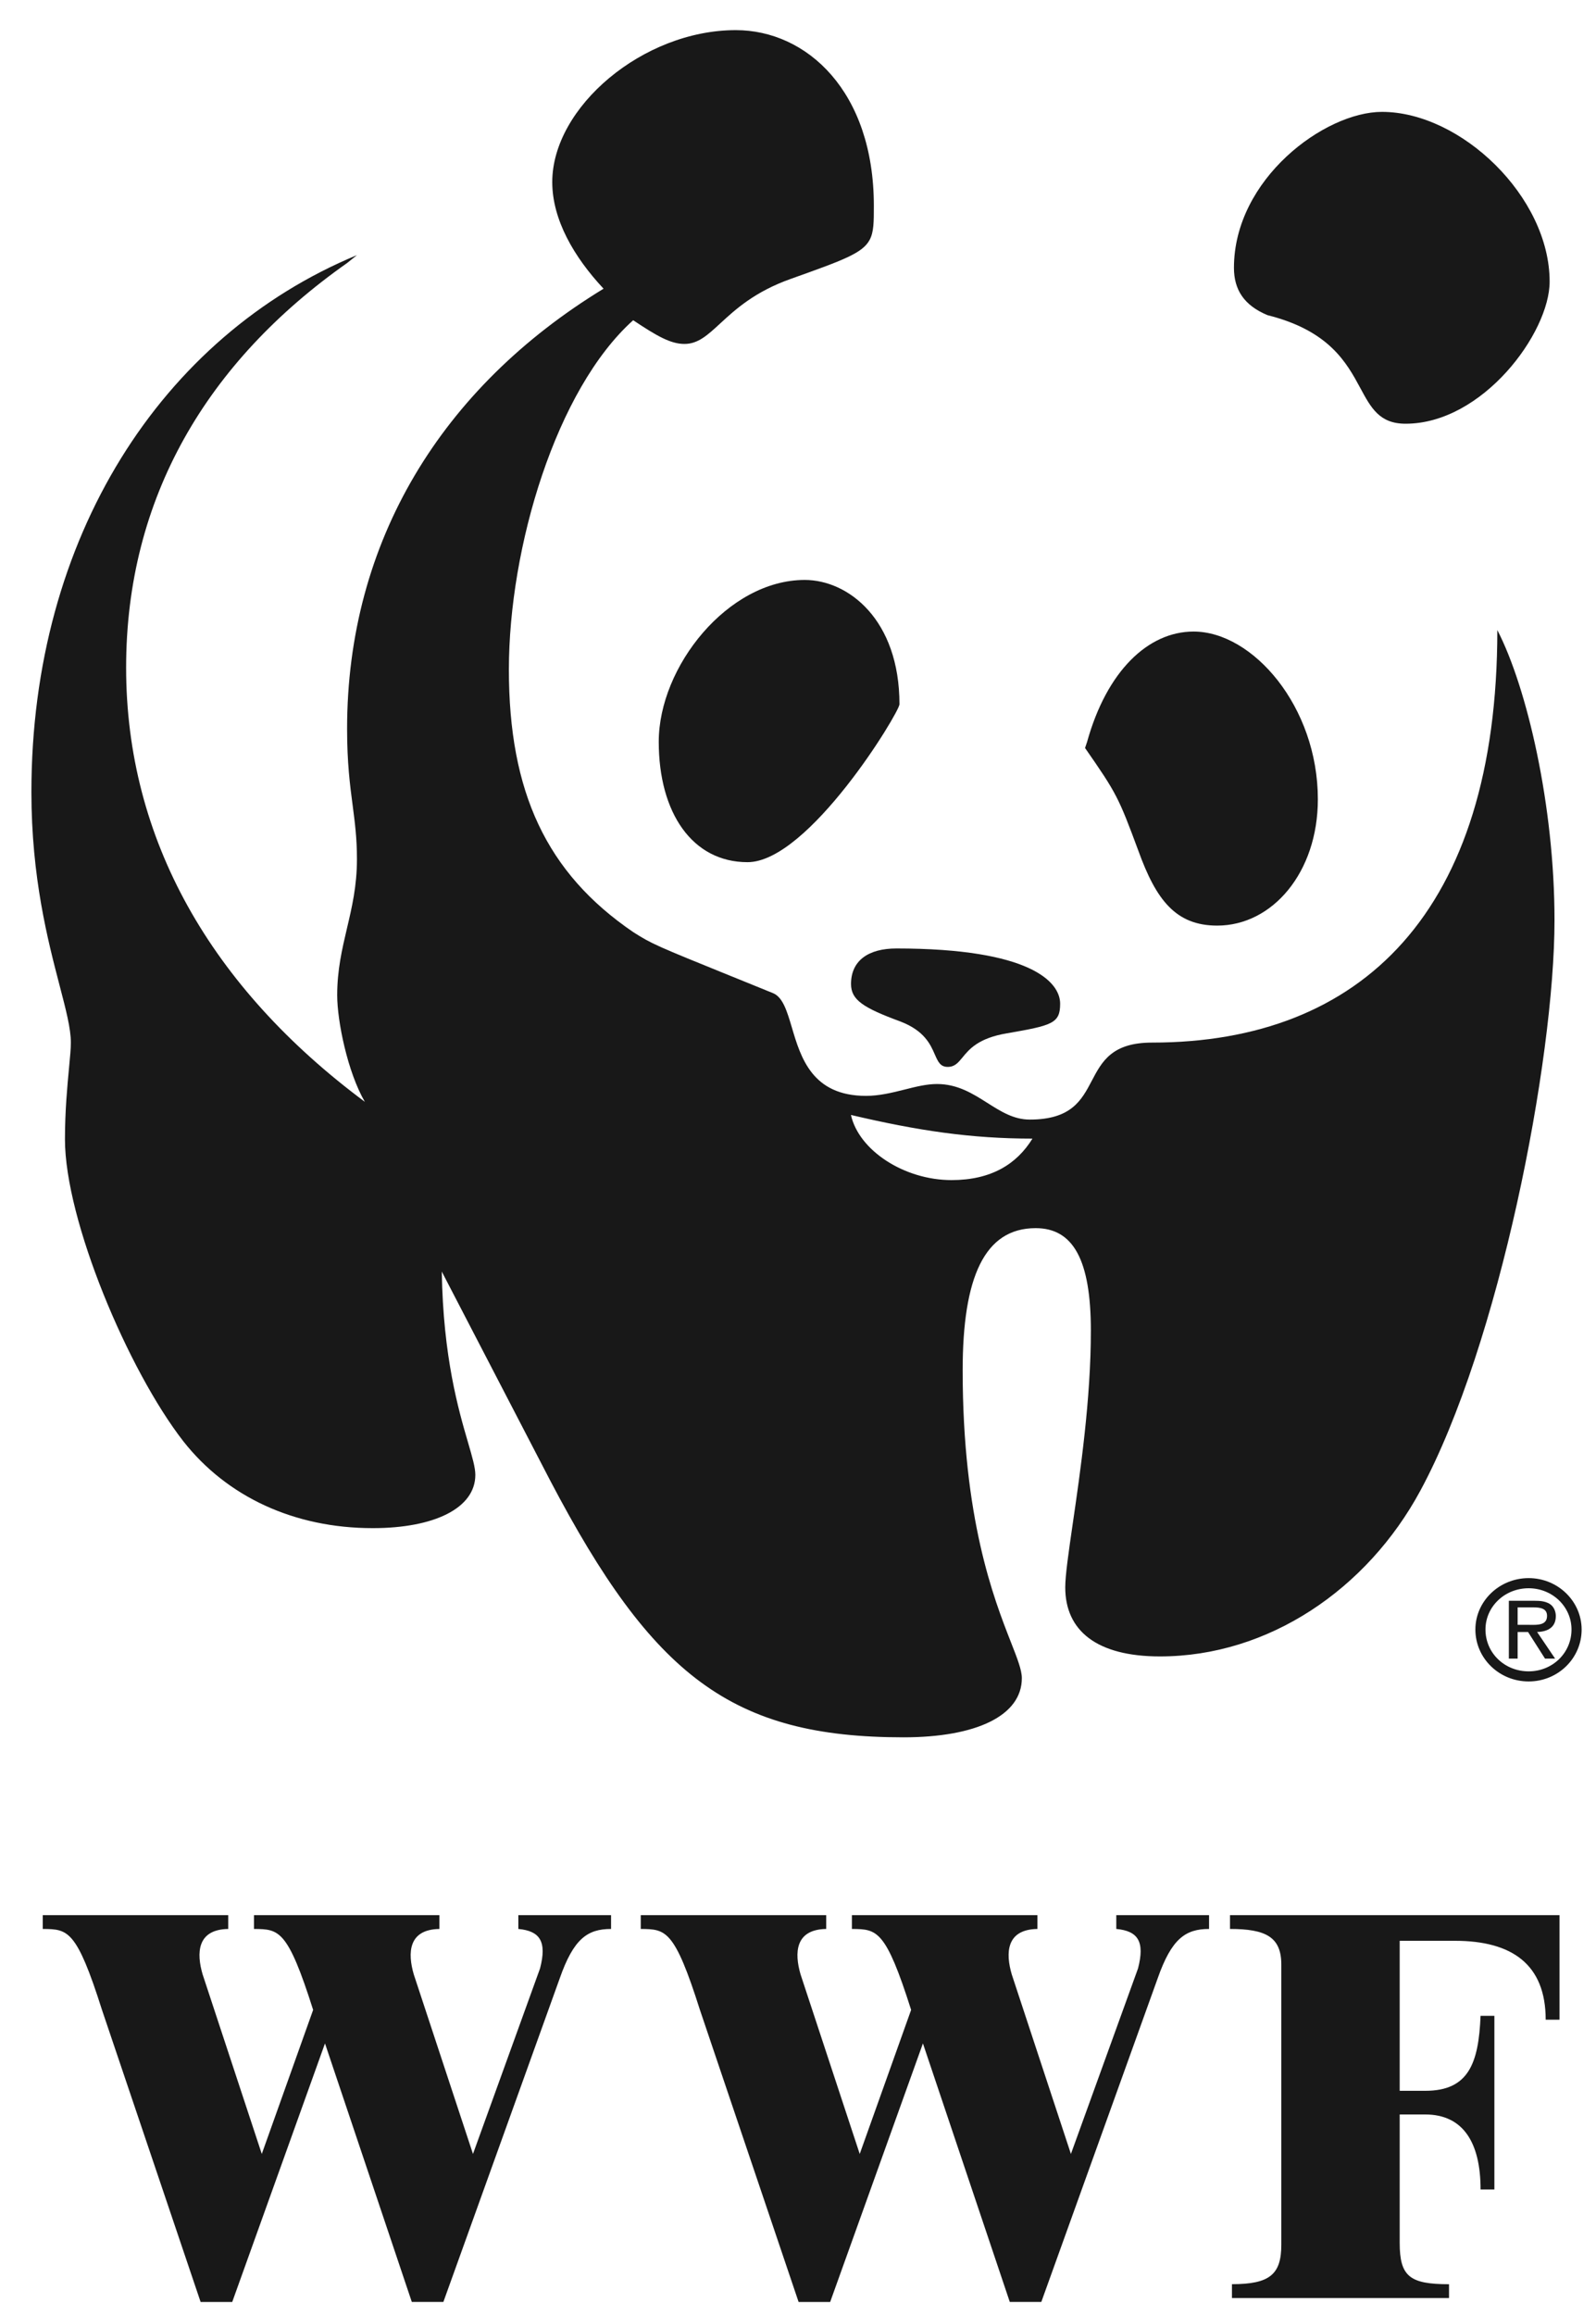
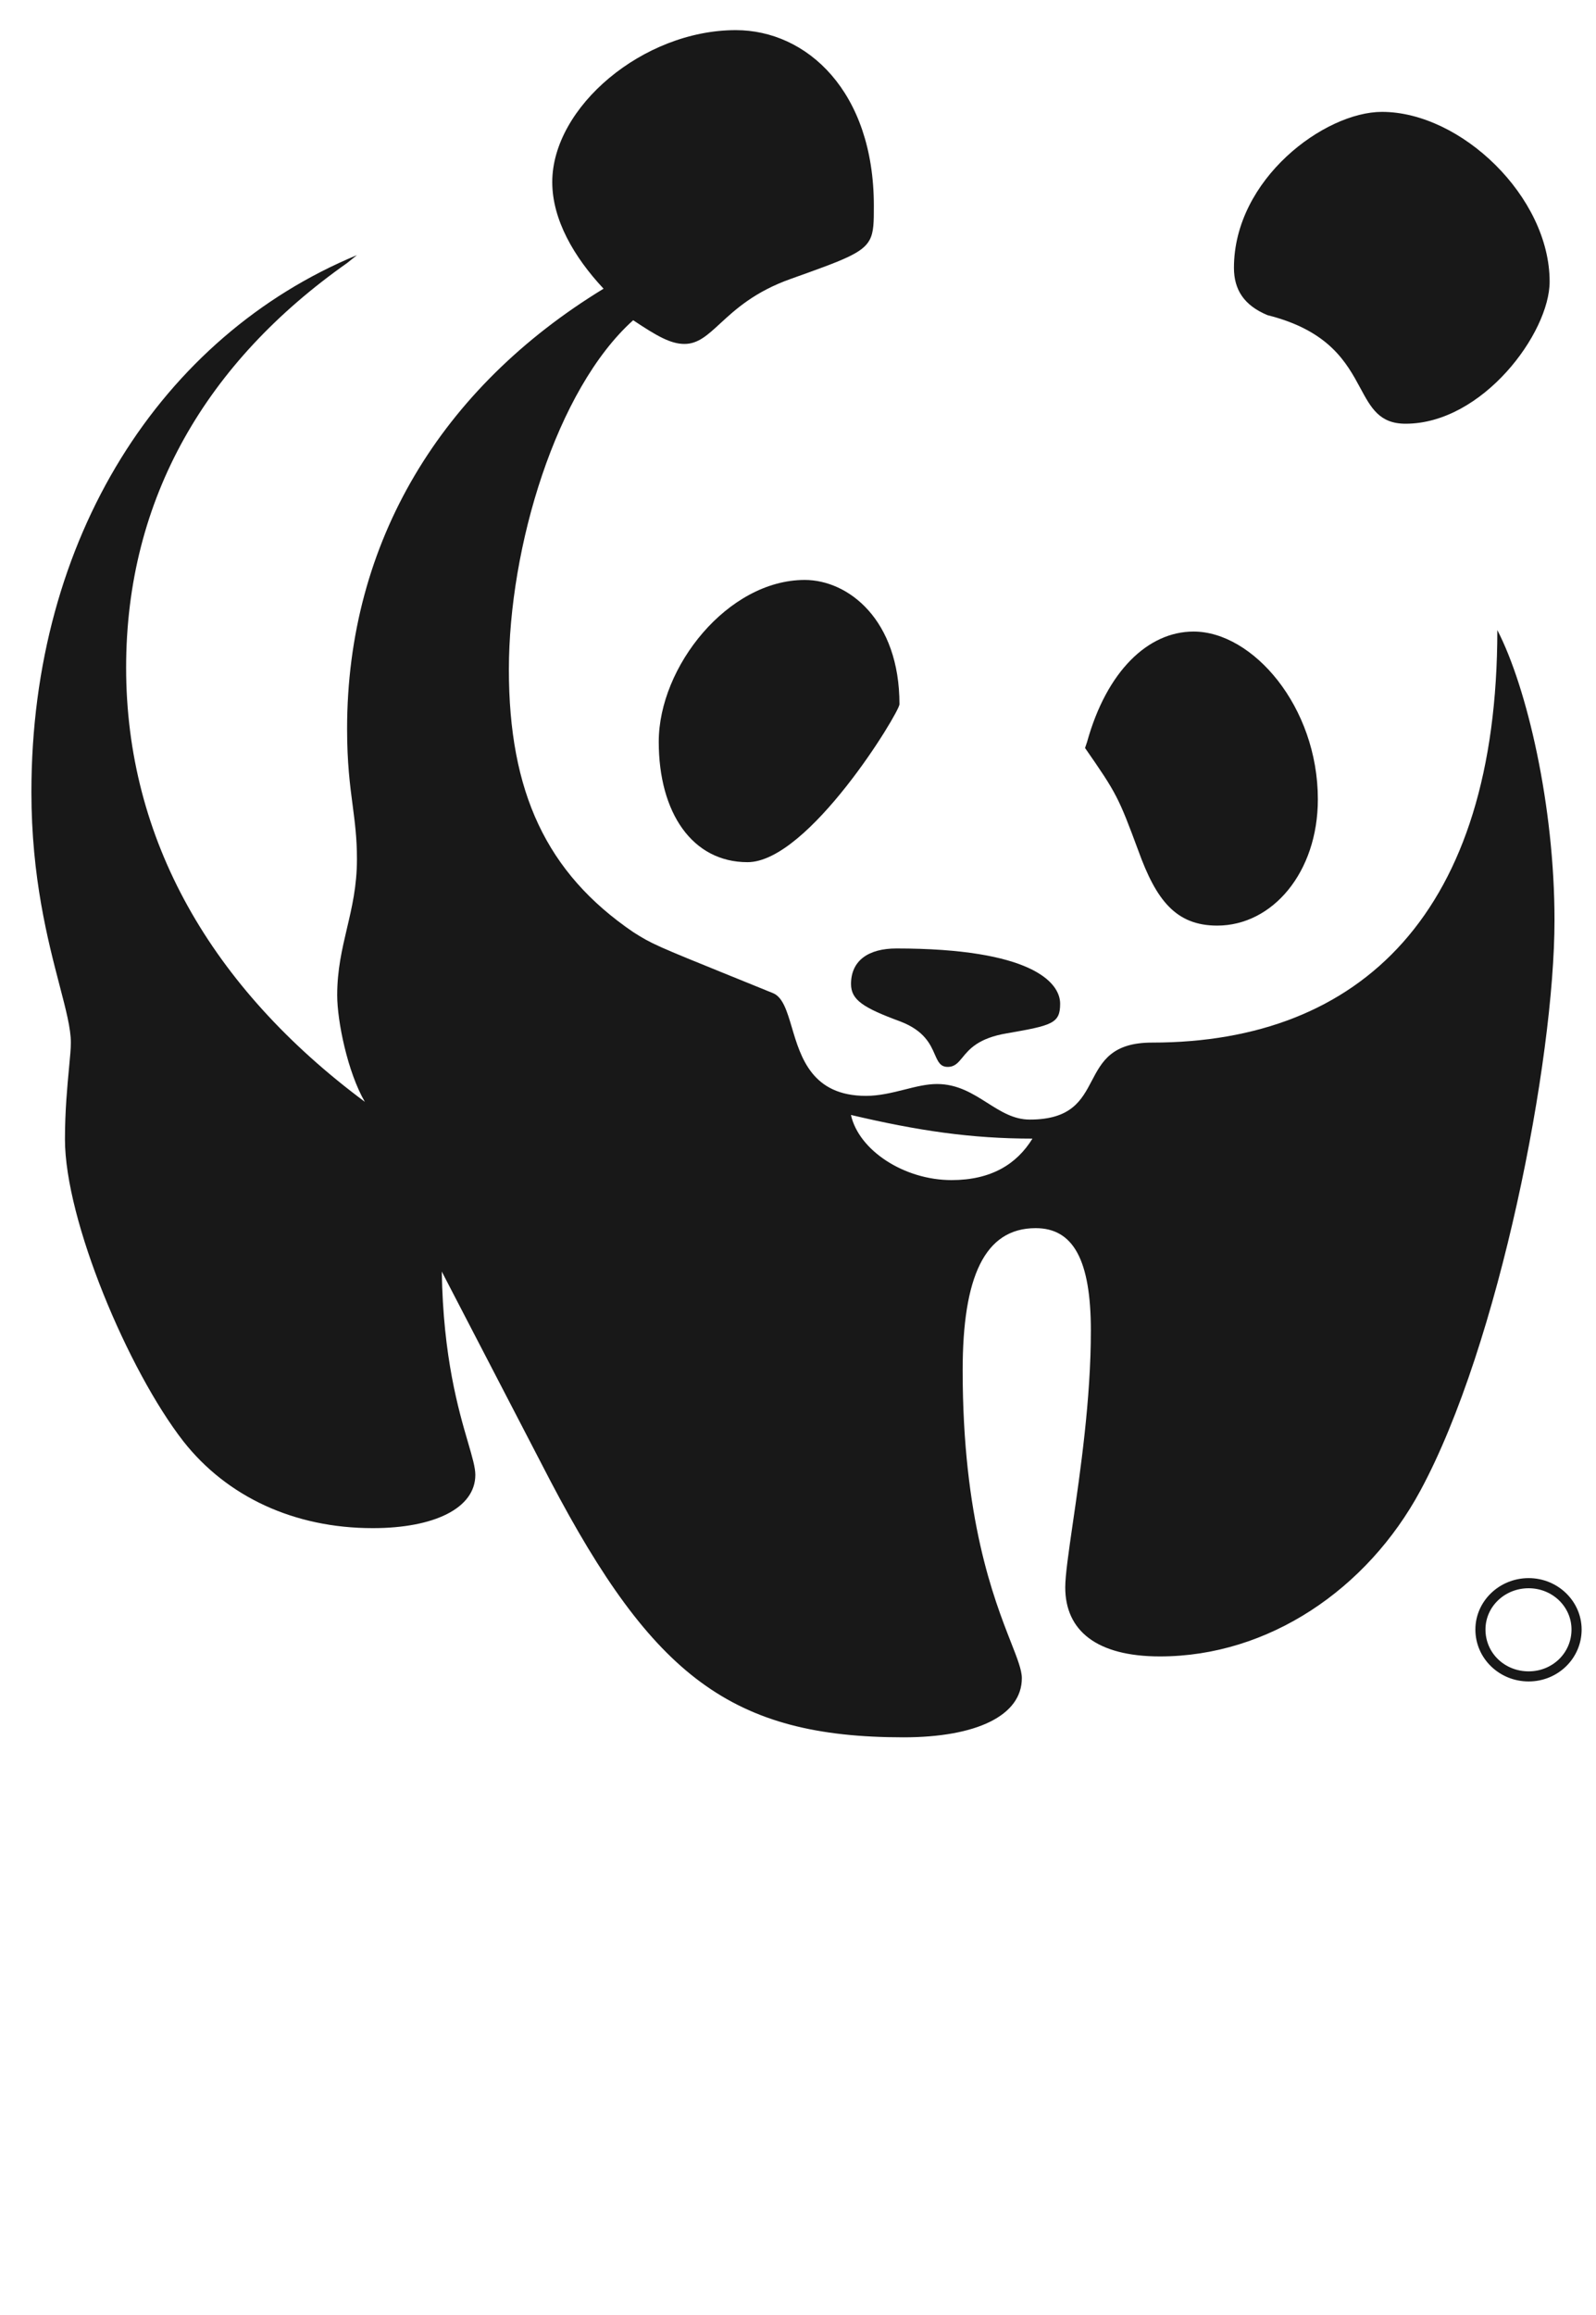
<svg xmlns="http://www.w3.org/2000/svg" width="40" height="58" viewBox="0 0 40 58" fill="none">
  <path fill-rule="evenodd" clip-rule="evenodd" d="M38.838 7.056C38.838 4.929 36.613 2.803 34.635 2.803C33.201 2.803 30.927 4.484 30.926 6.709C30.926 7.254 31.174 7.649 31.767 7.896C33.316 8.284 33.751 9.089 34.094 9.724C34.363 10.223 34.575 10.616 35.228 10.616C37.157 10.616 38.838 8.341 38.838 7.056ZM20.169 14.53C18.241 14.53 16.51 16.706 16.51 18.584C16.51 20.364 17.351 21.601 18.735 21.601C20.268 21.601 22.543 17.843 22.543 17.645C22.543 15.519 21.256 14.53 20.169 14.53ZM27.194 18.74L27.244 18.592C27.738 16.811 28.776 15.823 29.914 15.823C31.397 15.823 33.029 17.702 33.029 20.026C33.029 21.855 31.892 23.19 30.507 23.19C29.468 23.19 28.975 22.548 28.529 21.311C28.034 19.976 27.985 19.877 27.194 18.74ZM22.465 23.763C21.773 23.763 21.329 24.06 21.329 24.653C21.329 25.049 21.625 25.246 22.565 25.592C23.169 25.823 23.321 26.17 23.43 26.421C23.509 26.6 23.566 26.73 23.752 26.73C23.928 26.73 24.011 26.628 24.122 26.494C24.289 26.289 24.52 26.008 25.235 25.889C26.372 25.691 26.57 25.642 26.57 25.147C26.57 24.603 25.828 23.763 22.465 23.763Z" fill="#181818" />
  <path fill-rule="evenodd" clip-rule="evenodd" d="M28.873 26.121C34.115 26.121 37.527 22.857 37.527 15.786C38.269 17.22 38.961 20.187 38.96 23.056C38.96 26.567 37.576 33.688 35.598 37.347C34.263 39.819 31.79 41.5 29.071 41.5C27.489 41.5 26.698 40.857 26.698 39.77C26.698 39.467 26.781 38.897 26.887 38.166L26.887 38.166C27.077 36.863 27.34 35.052 27.34 33.341C27.34 31.561 26.896 30.77 25.956 30.77C24.671 30.77 24.127 32.006 24.127 34.33C24.127 38.057 24.906 40.044 25.334 41.138C25.497 41.553 25.61 41.84 25.61 42.044C25.61 42.983 24.472 43.527 22.643 43.527C18.341 43.527 16.363 41.995 13.792 37.099L11.072 31.858C11.107 34.008 11.494 35.333 11.731 36.143L11.731 36.143C11.837 36.507 11.913 36.767 11.913 36.951C11.913 37.791 10.875 38.286 9.342 38.286C7.364 38.286 5.683 37.494 4.595 36.11C3.21 34.33 1.628 30.572 1.628 28.544C1.628 27.829 1.687 27.212 1.73 26.754C1.756 26.483 1.776 26.268 1.776 26.122C1.776 25.772 1.653 25.299 1.493 24.688C1.201 23.568 0.787 21.984 0.787 19.842C0.787 13.463 4.051 8.42 8.946 6.392L8.699 6.59C5.188 9.062 3.161 12.474 3.161 16.727C3.161 21.029 5.287 24.737 9.144 27.605C8.709 26.858 8.451 25.578 8.451 24.935C8.451 24.298 8.573 23.783 8.695 23.262C8.82 22.732 8.946 22.197 8.946 21.523C8.946 21.001 8.894 20.604 8.838 20.175C8.771 19.668 8.699 19.116 8.699 18.259C8.699 13.562 11.072 9.705 15.127 7.233C14.385 6.441 13.841 5.502 13.841 4.562C13.841 2.683 16.116 0.755 18.44 0.755C20.22 0.755 21.901 2.288 21.901 5.156C21.901 5.558 21.901 5.812 21.796 6.009C21.617 6.345 21.133 6.518 19.825 6.985C18.913 7.307 18.424 7.759 18.048 8.106C17.73 8.399 17.494 8.617 17.154 8.617C16.808 8.617 16.462 8.419 15.869 8.023C13.94 9.754 12.754 13.71 12.754 16.776C12.754 19.841 13.693 21.869 15.869 23.352C16.337 23.65 16.439 23.692 18.325 24.457L18.325 24.457L18.328 24.458L18.329 24.458C18.631 24.581 18.978 24.722 19.38 24.885C19.622 24.989 19.725 25.336 19.846 25.742C20.069 26.496 20.354 27.456 21.704 27.456C22.038 27.456 22.36 27.376 22.668 27.299C22.951 27.227 23.223 27.159 23.484 27.159C23.998 27.159 24.379 27.4 24.744 27.631C25.081 27.845 25.404 28.05 25.808 28.05C26.852 28.05 27.109 27.562 27.364 27.076C27.616 26.597 27.866 26.121 28.873 26.121ZM21.327 27.934C21.525 28.824 22.662 29.566 23.848 29.566C24.837 29.566 25.48 29.17 25.876 28.527C24.343 28.527 23.008 28.33 21.327 27.934ZM38.312 39.538C37.575 39.538 36.977 40.118 36.977 40.826C36.977 41.548 37.575 42.127 38.312 42.127C39.046 42.127 39.64 41.548 39.64 40.826C39.639 40.118 39.045 39.538 38.312 39.538ZM37.23 40.826C37.23 41.416 37.711 41.874 38.312 41.874C38.906 41.874 39.386 41.416 39.386 40.826C39.386 40.253 38.906 39.792 38.312 39.792C37.711 39.792 37.23 40.253 37.23 40.826Z" fill="#181818" />
-   <path fill-rule="evenodd" clip-rule="evenodd" d="M38.993 40.488C38.993 40.367 38.938 40.239 38.828 40.177C38.715 40.114 38.59 40.106 38.466 40.106H37.816V41.555H38.036V40.888H38.297L38.722 41.555H38.975L38.524 40.888C38.788 40.88 38.993 40.774 38.993 40.488ZM38.279 40.708H38.036V40.271H38.421C38.608 40.271 38.773 40.297 38.773 40.484C38.773 40.716 38.546 40.712 38.348 40.709C38.324 40.708 38.301 40.708 38.279 40.708ZM32.113 56.24C32.113 56.981 31.827 57.228 30.876 57.228V57.575H36.316V57.229C35.327 57.229 35.08 57.031 35.08 56.19V52.976H35.722C36.662 52.976 37.107 53.669 37.107 54.855H37.453V50.504H37.107C37.058 51.691 36.81 52.383 35.722 52.383H35.08V48.625H36.465C37.898 48.625 38.739 49.218 38.739 50.602H39.085V47.982H30.827V48.328C31.717 48.328 32.113 48.525 32.113 49.218V56.24ZM8.145 51.196L5.82 57.674H5.028L2.556 50.356C1.916 48.338 1.698 48.335 1.081 48.328L1.072 48.328V47.982H5.72V48.328C4.935 48.341 4.922 48.934 5.078 49.466L6.561 53.965L7.848 50.356C7.208 48.338 6.991 48.335 6.374 48.328L6.365 48.328V47.982H11.013V48.328C10.228 48.341 10.215 48.934 10.37 49.466L11.854 53.965L13.535 49.317C13.71 48.644 13.535 48.378 12.991 48.328V47.982H15.315V48.328C14.722 48.328 14.375 48.576 14.029 49.564L11.112 57.673H10.321L8.145 51.196ZM20.806 57.674L23.131 51.196L25.308 57.673H26.098L29.015 49.564C29.362 48.576 29.708 48.328 30.302 48.328V47.982H27.977V48.328C28.522 48.378 28.697 48.644 28.522 49.317L26.84 53.965L25.357 49.466C25.201 48.934 25.214 48.341 26 48.328V47.982H21.351V48.328L21.36 48.328C21.977 48.335 22.195 48.338 22.835 50.356L21.547 53.965L20.064 49.466C19.909 48.934 19.922 48.341 20.707 48.328V47.982H16.059V48.328L16.067 48.328C16.685 48.335 16.902 48.338 17.542 50.356L20.015 57.674H20.806Z" fill="#181818" />
</svg>